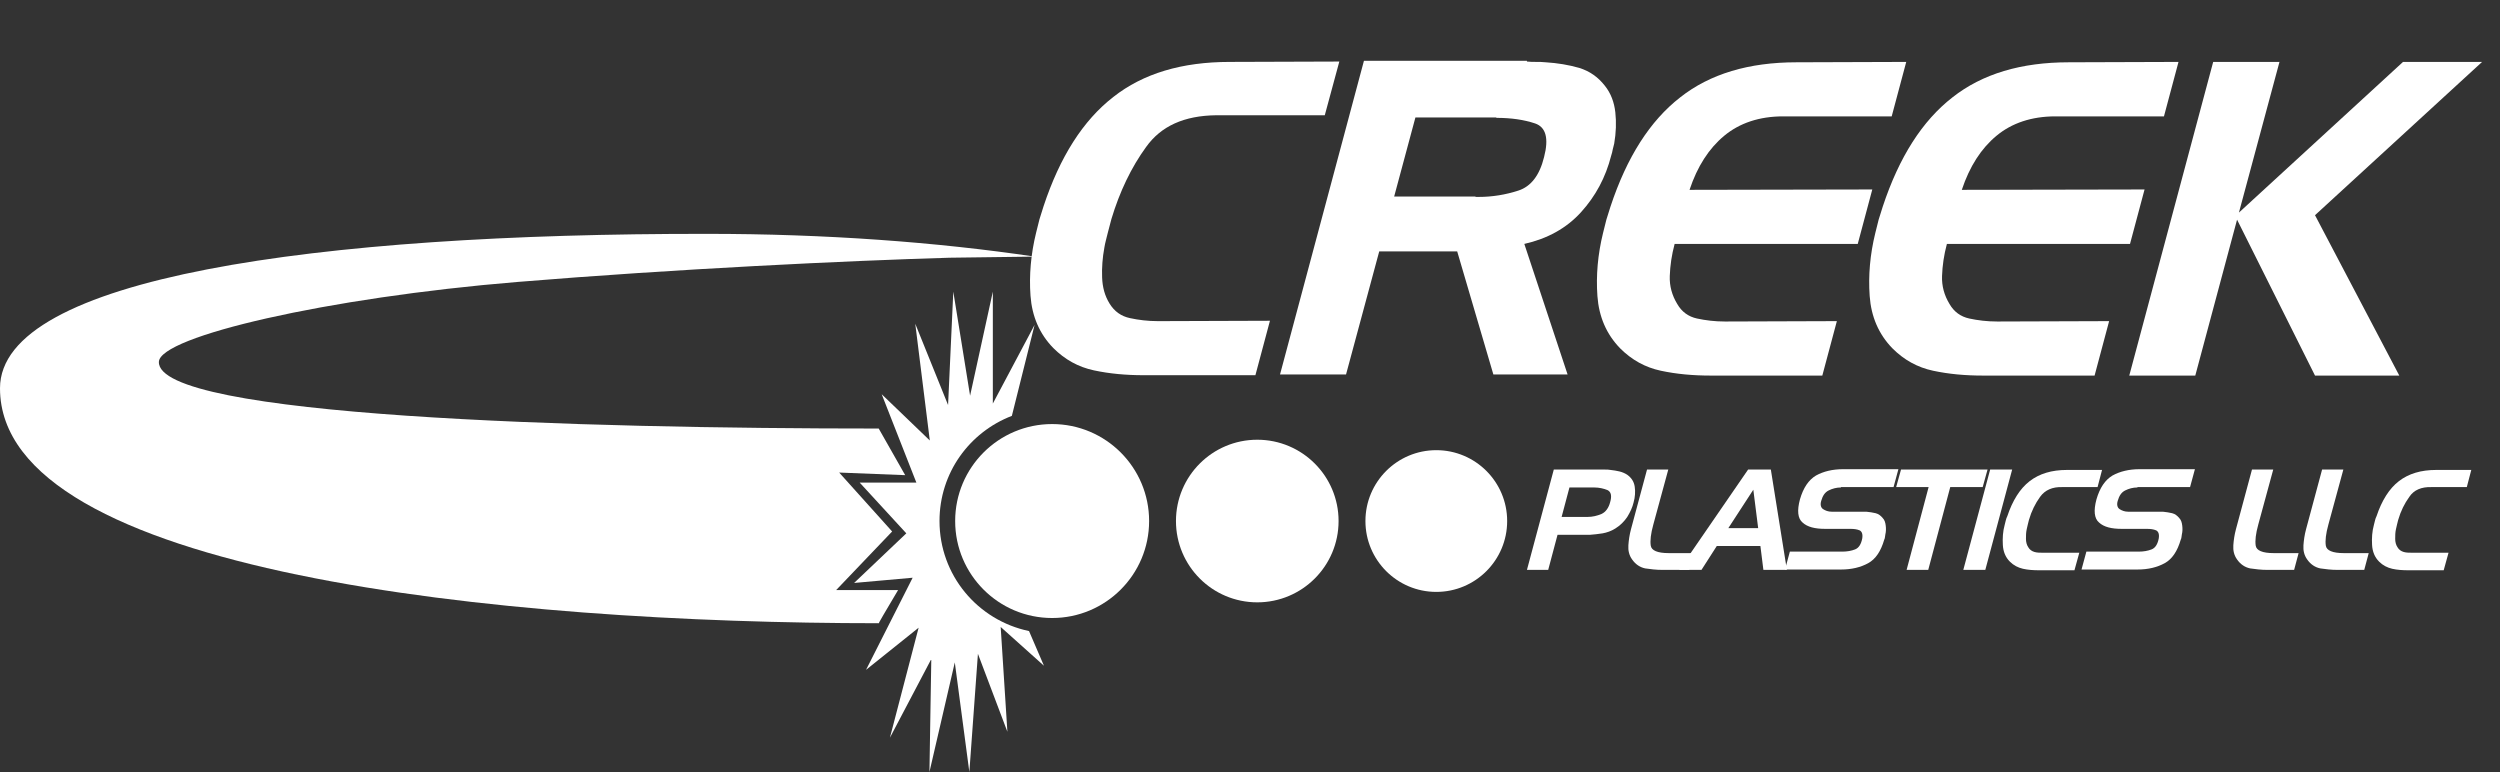
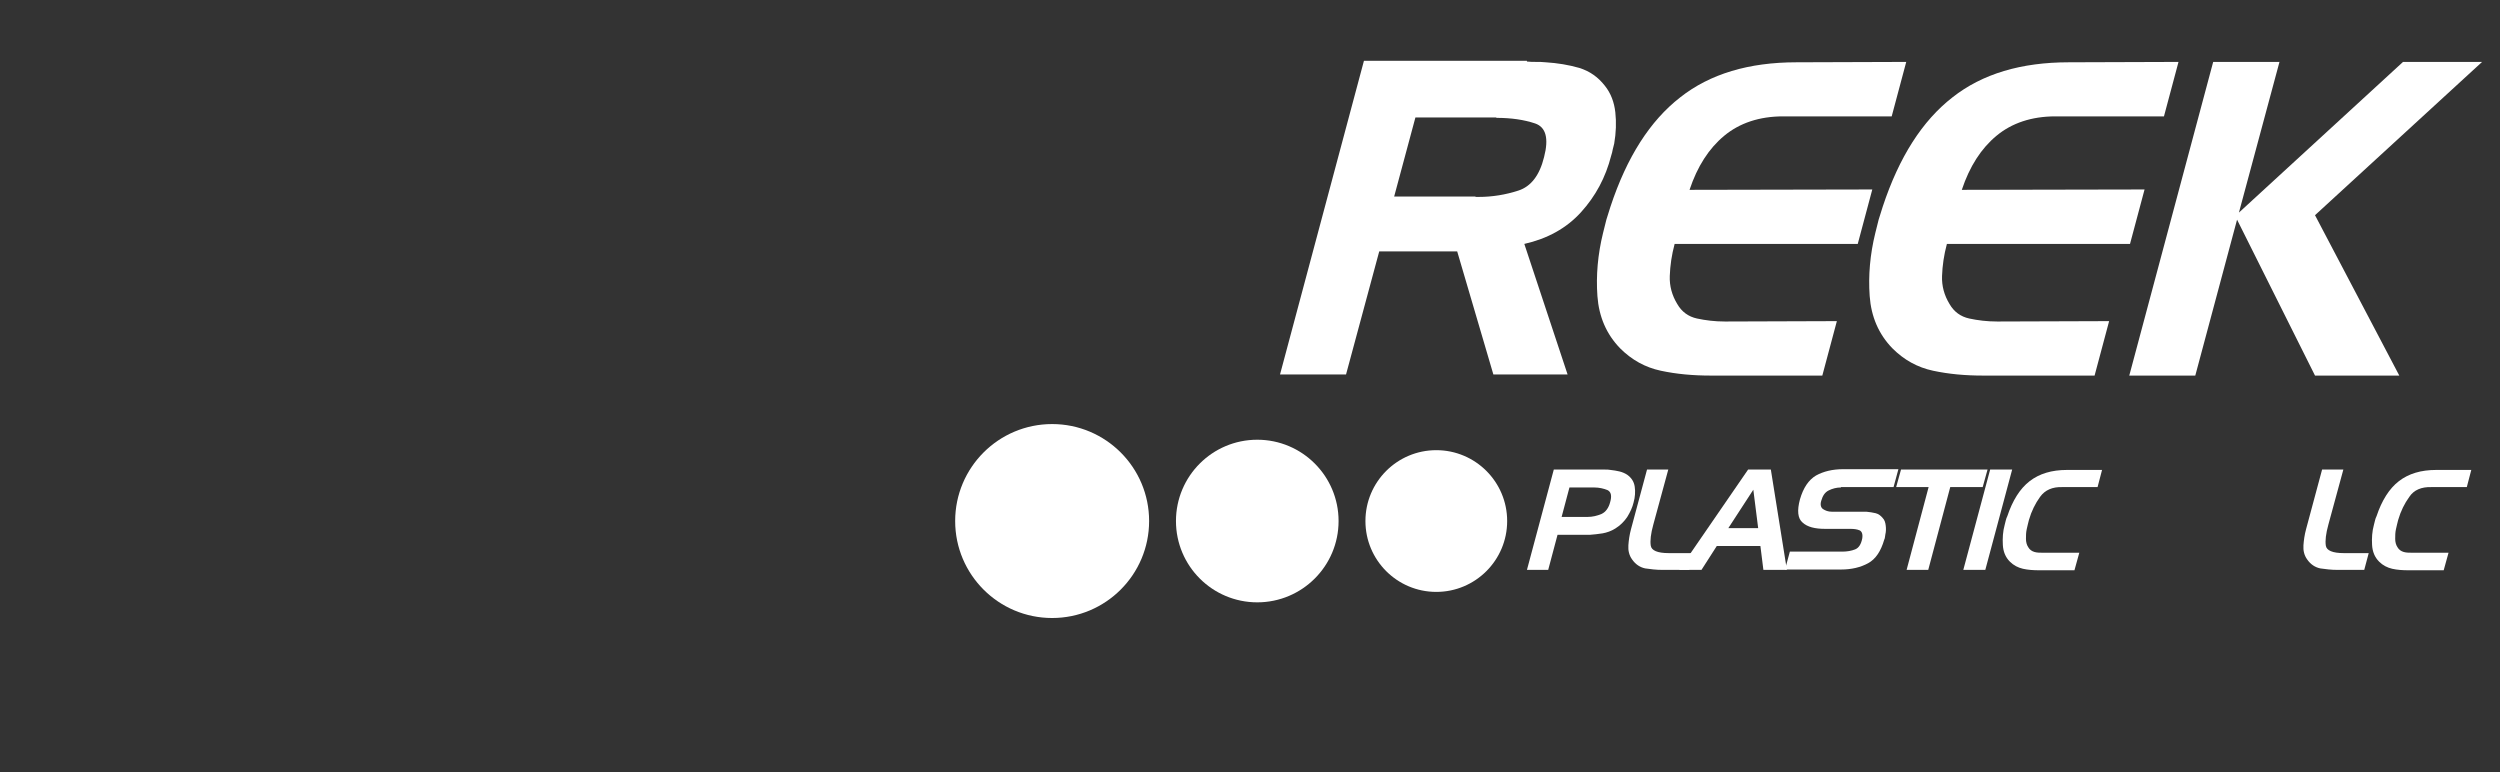
<svg xmlns="http://www.w3.org/2000/svg" version="1.1" id="Layer_1" x="0px" y="0px" viewBox="-144 177 670.3 207" style="enable-background:new -144 177 670.3 207;" xml:space="preserve">
  <rect x="-144" y="177" width="670.3" height="207" fill="#333333" stroke="none" />
  <style type="text/css">
	.st0{fill:#FFFFFF;}
</style>
  <circle class="st0" cx="138.1" cy="316.7" r="26" />
  <circle class="st0" cx="193.1" cy="316.7" r="21.8" />
  <circle class="st0" cx="241.1" cy="316.7" r="19" />
-   <path class="st0" d="M91.7,343.9l1.2-2.1l3.9-6.6H80.2l15-15.7L81,303.7l17.7,0.7l-7.1-12.5c-79.6,0-193.6-3.2-193-17.9  c0.3-6.8,45.1-17.2,96.1-21.4c42.5-3.5,88.6-5.7,115.9-6.5c0.7,0,22.8-0.3,22.8-0.3c-26.3-3.9-56.1-6.1-87.8-6.1  C-59.1,239.6-144,251.4-144,281.1c0,49.5,134.9,63,235.7,63V343.9z" />
  <g>
    <g>
-       <path class="st0" d="M107.9,316.7c0-12.9,8-23.8,19.4-28.2l0,0l6.1-24.4l-11.2,21.1v-30l-6.1,27.9l-4.5-27.9l-1.4,30.4l-8.8-21.8    l3.9,31.3l-12.9-12.4l9.3,23.7H86.5L99,320l-14,13.3l15.7-1.4l-12.5,24.7l14.1-11.3l-7.7,29.5l11.1-21.1l-0.5,30.3l6.8-29.4    l3.9,29.4l2.3-31.7l7.9,20.9l-1.8-28.1l11.6,10.4l-4-9.3C118.1,343.3,107.9,331.2,107.9,316.7z" />
-     </g>
+       </g>
  </g>
  <g>
-     <path class="st0" d="M163.3,216.4c-4,5.5-7.1,12-9.3,19.3c-0.3,1.3-0.7,2.5-1,3.8s-0.7,2.6-0.9,3.9c-0.5,2.7-0.7,5.4-0.6,8   c0.1,2.6,0.7,4.9,2,7s3.1,3.4,5.5,3.9c2.3,0.5,4.8,0.8,7.4,0.8c0.2,0,0.3,0,0.5,0s0.4,0,0.5,0l29.1-0.1l-3.9,14.6h-29.9   c-4.8,0-9.2-0.4-13.4-1.3c-4.2-0.9-7.8-2.9-10.9-6c-3.7-3.8-5.7-8.5-6.1-14c-0.4-5.5,0.1-11.2,1.5-16.9c0.3-1.2,0.6-2.5,0.9-3.6   c0.4-1.2,0.7-2.3,1.1-3.5c4.4-13.3,10.6-23,18.7-29.3c8-6.3,18.4-9.4,31.2-9.4l29.4-0.1l-3.9,14.4h-29.1   C173.5,208,167.3,210.8,163.3,216.4z" />
    <path class="st0" d="M265.4,193.5c0.8,0.1,1.7,0.1,2.5,0.1s1.6,0,2.5,0.1c3.2,0.2,6.2,0.7,9,1.5c2.9,0.9,5.1,2.5,6.9,4.8   c1.6,2,2.5,4.4,2.8,7.1c0.3,2.7,0.2,5.5-0.3,8.4c-0.1,0.5-0.3,1.1-0.4,1.6s-0.2,1.1-0.4,1.6c-1.5,5.9-4.2,10.9-8.1,15.2   c-3.9,4.3-9,7.1-15.2,8.5l11.6,35h-19.9l-9.7-33h-20.9l-8.9,33h-17.7l22.5-84.1h43.7V193.5z M257.2,208.5h-21.7l-5.7,21.2h21.7   c0.1,0.1,0.3,0.1,0.4,0.1c0.2,0,0.3,0,0.5,0c3.8,0,7.3-0.6,10.7-1.7c3.4-1.1,5.7-4.1,6.9-9c1.3-5,0.5-8-2.4-9   c-3-1-6.4-1.5-10.4-1.5V208.5z" />
    <path class="st0" d="M318.3,213.4c-4.1,3.4-7.2,8.2-9.3,14.5l49-0.1l-3.9,14.6H305c-0.8,3-1.2,5.8-1.3,8.6c-0.1,2.7,0.6,5.2,2,7.5   c1.2,2.1,3,3.4,5.3,3.9s4.8,0.8,7.4,0.8c0.2,0,0.3,0,0.5,0s0.4,0,0.5,0l29.1-0.1l-3.9,14.6h-29.9c-4.8,0-9.2-0.4-13.4-1.3   c-4.2-0.9-7.8-2.9-10.9-6c-3.7-3.8-5.7-8.5-6.1-14s0.1-11.2,1.5-16.9c0.3-1.2,0.6-2.5,0.9-3.6c0.4-1.2,0.7-2.3,1.1-3.5   c4.4-13.3,10.6-23,18.7-29.3c8-6.3,18.4-9.4,31.2-9.4l29.4-0.1l-3.9,14.6h-29.1C327.7,208.2,322.4,210,318.3,213.4z" />
    <path class="st0" d="M391.3,213.4c-4.1,3.4-7.2,8.2-9.3,14.5l49-0.1l-3.9,14.6H378c-0.8,3-1.2,5.8-1.3,8.6c-0.1,2.7,0.6,5.2,2,7.5   c1.2,2.1,3,3.4,5.3,3.9s4.8,0.8,7.4,0.8c0.2,0,0.3,0,0.5,0s0.4,0,0.5,0l29.1-0.1l-3.9,14.6h-29.9c-4.8,0-9.2-0.4-13.4-1.3   s-7.8-2.9-10.9-6c-3.7-3.8-5.7-8.5-6.1-14s0.1-11.2,1.5-16.9c0.3-1.2,0.6-2.5,0.9-3.6c0.4-1.2,0.7-2.3,1.1-3.5   c4.4-13.3,10.6-23,18.7-29.3c8-6.3,18.4-9.4,31.2-9.4l29.4-0.1l-3.9,14.6h-29.1C400.7,208.2,395.4,210,391.3,213.4z" />
    <path class="st0" d="M467.2,193.5L456.3,234l44-40.4h21.2l-44.8,41.1l22.6,43h-22.6l-20.9-41.8l-11.2,41.8h-17.7l22.5-84.1h17.8   V193.5z" />
  </g>
  <g>
    <path class="st0" d="M284.8,302.9L284.8,302.9c0.1,0,0.2,0,0.2,0c0.5,0,0.9,0,1.4,0s0.9,0,1.4,0.1c0.8,0.1,1.6,0.2,2.4,0.4   c0.8,0.2,1.5,0.5,2.1,0.9c1.1,0.8,1.8,1.8,2,3.2c0.2,1.3,0.1,2.8-0.3,4.2c-0.3,1.3-0.9,2.6-1.7,3.9c-0.8,1.2-1.9,2.3-3.2,3.1   c-1.1,0.7-2.3,1.1-3.4,1.3c-1.2,0.2-2.3,0.3-3.5,0.4c-0.3,0-0.6,0-0.9,0s-0.6,0-0.9,0h-6.8l-2.5,9.4h-5.7l7.2-26.9H284.8   L284.8,302.9z M283.4,307.7h-6.6l-2.1,7.9h6.9c1.4,0,2.6-0.3,3.8-0.8c1.1-0.5,1.9-1.6,2.3-3.1c0.5-1.7,0.3-2.8-0.7-3.3   C286,308,284.8,307.7,283.4,307.7L283.4,307.7z" />
    <path class="st0" d="M297.1,329.4c-1.4-0.3-2.6-1.1-3.5-2.4c-0.8-1.1-1.1-2.4-1-3.8c0.1-1.4,0.3-2.8,0.7-4.3l4.3-16h5.7l-4,14.7   c-0.7,2.5-0.9,4.4-0.7,5.7c0.2,1.3,1.8,2,4.8,2h6.7l-1.2,4.5h-7.1C300,329.8,298.5,329.6,297.1,329.4z" />
    <path class="st0" d="M330.8,302.9l4.3,26.9h-6.3l-0.8-6.4h-11.7l-4.1,6.4h-6l18.5-26.9H330.8z M319.4,318.6h8l-1.3-10.3   L319.4,318.6z" />
    <path class="st0" d="M349.6,307.7c-1.2,0-2.3,0.3-3.3,0.8s-1.6,1.4-2,2.8c-0.3,1-0.1,1.8,0.5,2.2s1.4,0.7,2.3,0.7h7.5   c0.3,0,0.6,0,0.9,0s0.6,0,0.9,0c0.9,0.1,1.7,0.2,2.5,0.4c0.8,0.2,1.4,0.7,1.9,1.3c0.5,0.5,0.7,1.2,0.8,2c0.1,0.8,0.1,1.6-0.1,2.4   c0,0.2-0.1,0.5-0.1,0.7c0,0.2-0.1,0.5-0.2,0.7c-0.9,3.1-2.3,5.2-4.3,6.3c-2,1.1-4.4,1.7-7.3,1.7h-15l1.3-4.8H350   c1.2,0,2.4-0.2,3.4-0.6c1-0.4,1.6-1.4,1.9-2.9c0.2-1.2-0.1-1.9-0.7-2.2c-0.7-0.3-1.5-0.4-2.5-0.4h-6.7c-2.8,0-4.8-0.5-6.1-1.7   c-1.3-1.1-1.5-3.2-0.7-6.2c0.9-3.1,2.3-5.2,4.3-6.4c2-1.1,4.4-1.7,7.3-1.7H365l-1.3,4.8h-14.1V307.7z" />
    <path class="st0" d="M364.4,307.6l1.3-4.7h23.2l-1.3,4.7h-8.7l-5.9,22.2h-5.8l5.9-22.2H364.4z" />
    <path class="st0" d="M382.4,329.8l7.2-26.9h5.9l-7.2,26.9H382.4z" />
    <path class="st0" d="M403,310.2c-1.3,1.8-2.3,3.8-3,6.2c-0.1,0.4-0.2,0.8-0.3,1.2c-0.1,0.4-0.2,0.8-0.3,1.3   c-0.2,0.9-0.2,1.7-0.2,2.6c0,0.8,0.2,1.6,0.6,2.2c0.4,0.7,1,1.1,1.7,1.3s1.5,0.2,2.3,0.2c0,0,0.1,0,0.2,0s0.1,0,0.2,0h9.3l-1.3,4.7   h-9.5c-1.5,0-3-0.1-4.3-0.4s-2.5-0.9-3.5-1.9c-1.2-1.2-1.8-2.7-1.9-4.5c-0.1-1.8,0-3.6,0.5-5.4c0.1-0.4,0.2-0.8,0.3-1.2   c0.1-0.4,0.2-0.7,0.4-1.1c1.4-4.2,3.4-7.4,6-9.4s5.9-3,10-3h9.4l-1.2,4.6H409C406.3,307.5,404.3,308.4,403,310.2z" />
-     <path class="st0" d="M429.1,307.7c-1.2,0-2.3,0.3-3.3,0.8s-1.6,1.4-2,2.8c-0.3,1-0.1,1.8,0.5,2.2s1.4,0.7,2.3,0.7h7.5   c0.3,0,0.6,0,0.9,0c0.3,0,0.6,0,0.9,0c0.9,0.1,1.7,0.2,2.5,0.4c0.8,0.2,1.4,0.7,1.9,1.3c0.5,0.5,0.7,1.2,0.8,2s0.1,1.6-0.1,2.4   c0,0.2-0.1,0.5-0.1,0.7c0,0.2-0.1,0.5-0.2,0.7c-0.9,3.1-2.3,5.2-4.3,6.3c-2,1.1-4.4,1.7-7.3,1.7h-15l1.3-4.8h14.1   c1.2,0,2.4-0.2,3.4-0.6c1-0.4,1.6-1.4,1.9-2.9c0.2-1.2-0.1-1.9-0.7-2.2c-0.7-0.3-1.5-0.4-2.5-0.4h-6.7c-2.8,0-4.8-0.5-6.1-1.7   c-1.3-1.1-1.5-3.2-0.7-6.2c0.9-3.1,2.3-5.2,4.3-6.4c2-1.1,4.4-1.7,7.3-1.7h14.8l-1.3,4.8h-14.1V307.7z" />
-     <path class="st0" d="M459.3,329.4c-1.4-0.3-2.6-1.1-3.5-2.4c-0.8-1.1-1.1-2.4-1-3.8c0.1-1.4,0.3-2.8,0.7-4.3l4.3-16h5.7l-4,14.7   c-0.7,2.5-0.9,4.4-0.7,5.7s1.8,2,4.8,2h6.7l-1.2,4.5H464C462.2,329.8,460.7,329.6,459.3,329.4z" />
    <path class="st0" d="M478.1,329.4c-1.4-0.3-2.6-1.1-3.5-2.4c-0.8-1.1-1.1-2.4-1-3.8c0.1-1.4,0.3-2.8,0.7-4.3l4.3-16h5.7l-4,14.7   c-0.7,2.5-0.9,4.4-0.7,5.7s1.8,2,4.8,2h6.7l-1.2,4.5h-7.1C481,329.8,479.5,329.6,478.1,329.4z" />
    <path class="st0" d="M502,310.2c-1.3,1.8-2.3,3.8-3,6.2c-0.1,0.4-0.2,0.8-0.3,1.2c-0.1,0.4-0.2,0.8-0.3,1.3   c-0.2,0.9-0.2,1.7-0.2,2.6c0,0.8,0.2,1.6,0.6,2.2c0.4,0.7,1,1.1,1.7,1.3s1.5,0.2,2.3,0.2c0,0,0.1,0,0.2,0s0.1,0,0.2,0h9.3l-1.3,4.7   h-9.5c-1.5,0-3-0.1-4.3-0.4s-2.5-0.9-3.5-1.9c-1.2-1.2-1.8-2.7-1.9-4.5s0-3.6,0.5-5.4c0.1-0.4,0.2-0.8,0.3-1.2   c0.1-0.4,0.2-0.7,0.4-1.1c1.4-4.2,3.4-7.4,6-9.4s5.9-3,10-3h9.4l-1.2,4.6H508C505.2,307.5,503.2,308.4,502,310.2z" />
  </g>
</svg>